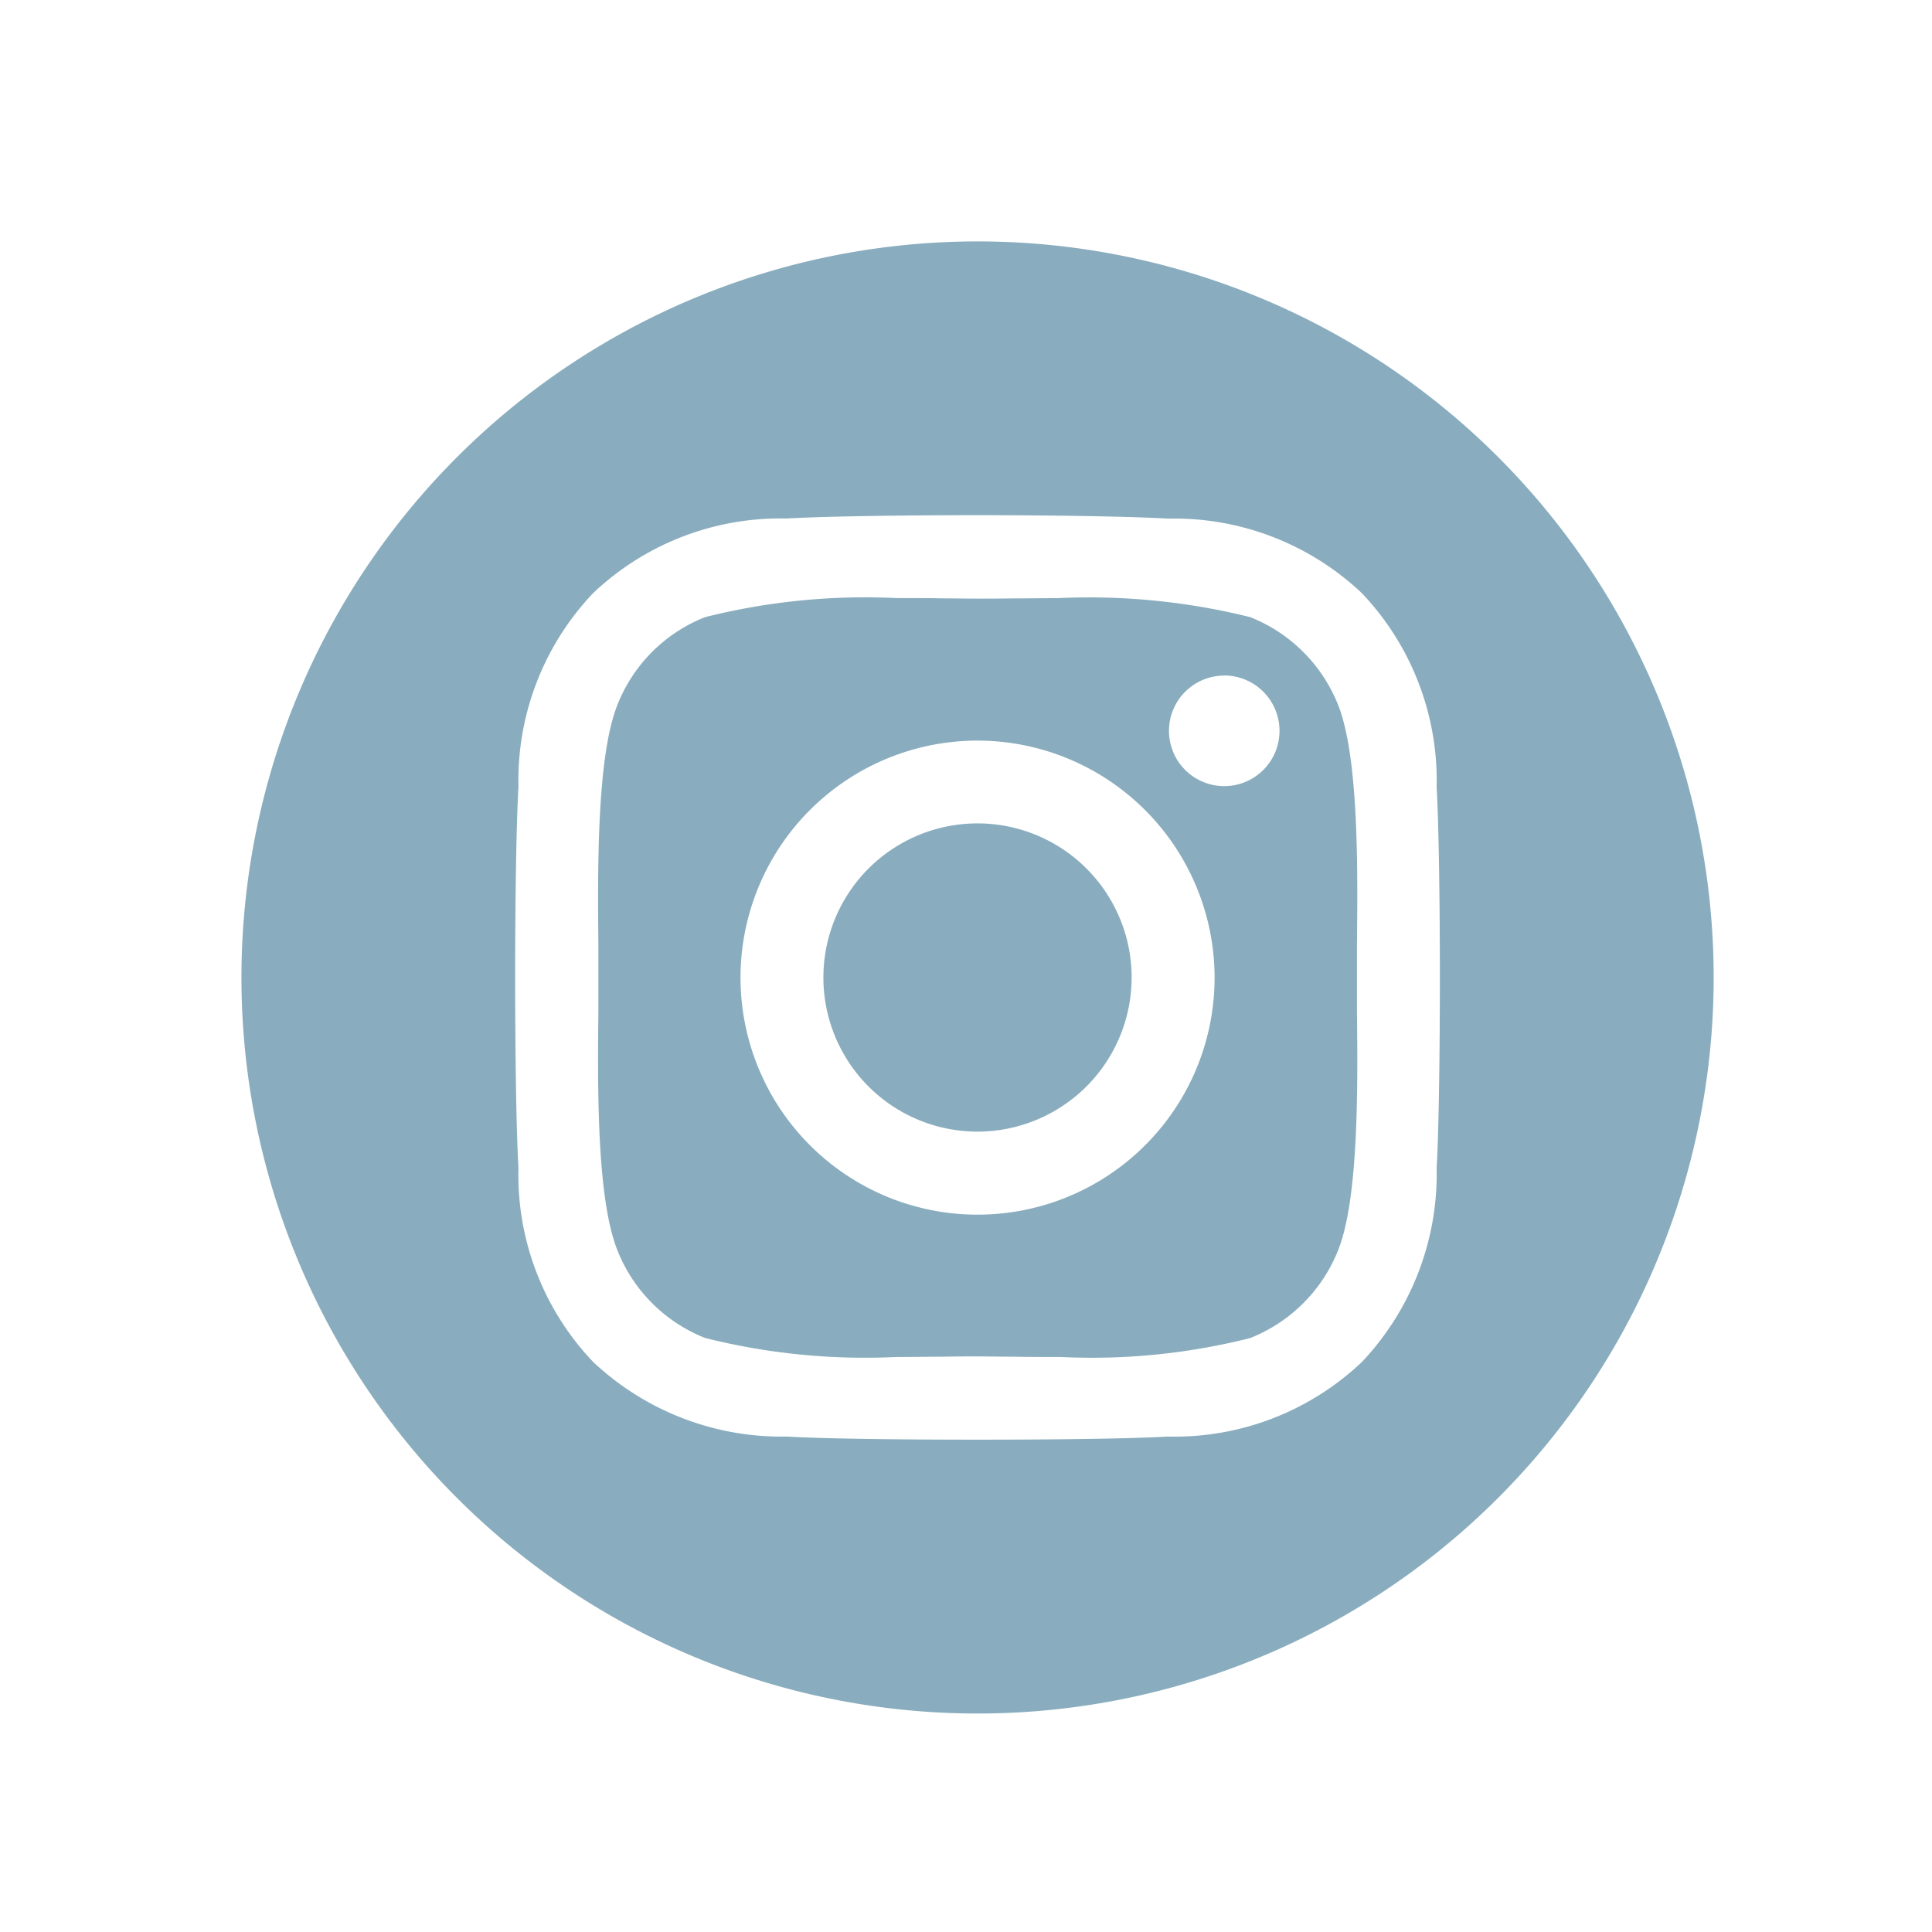
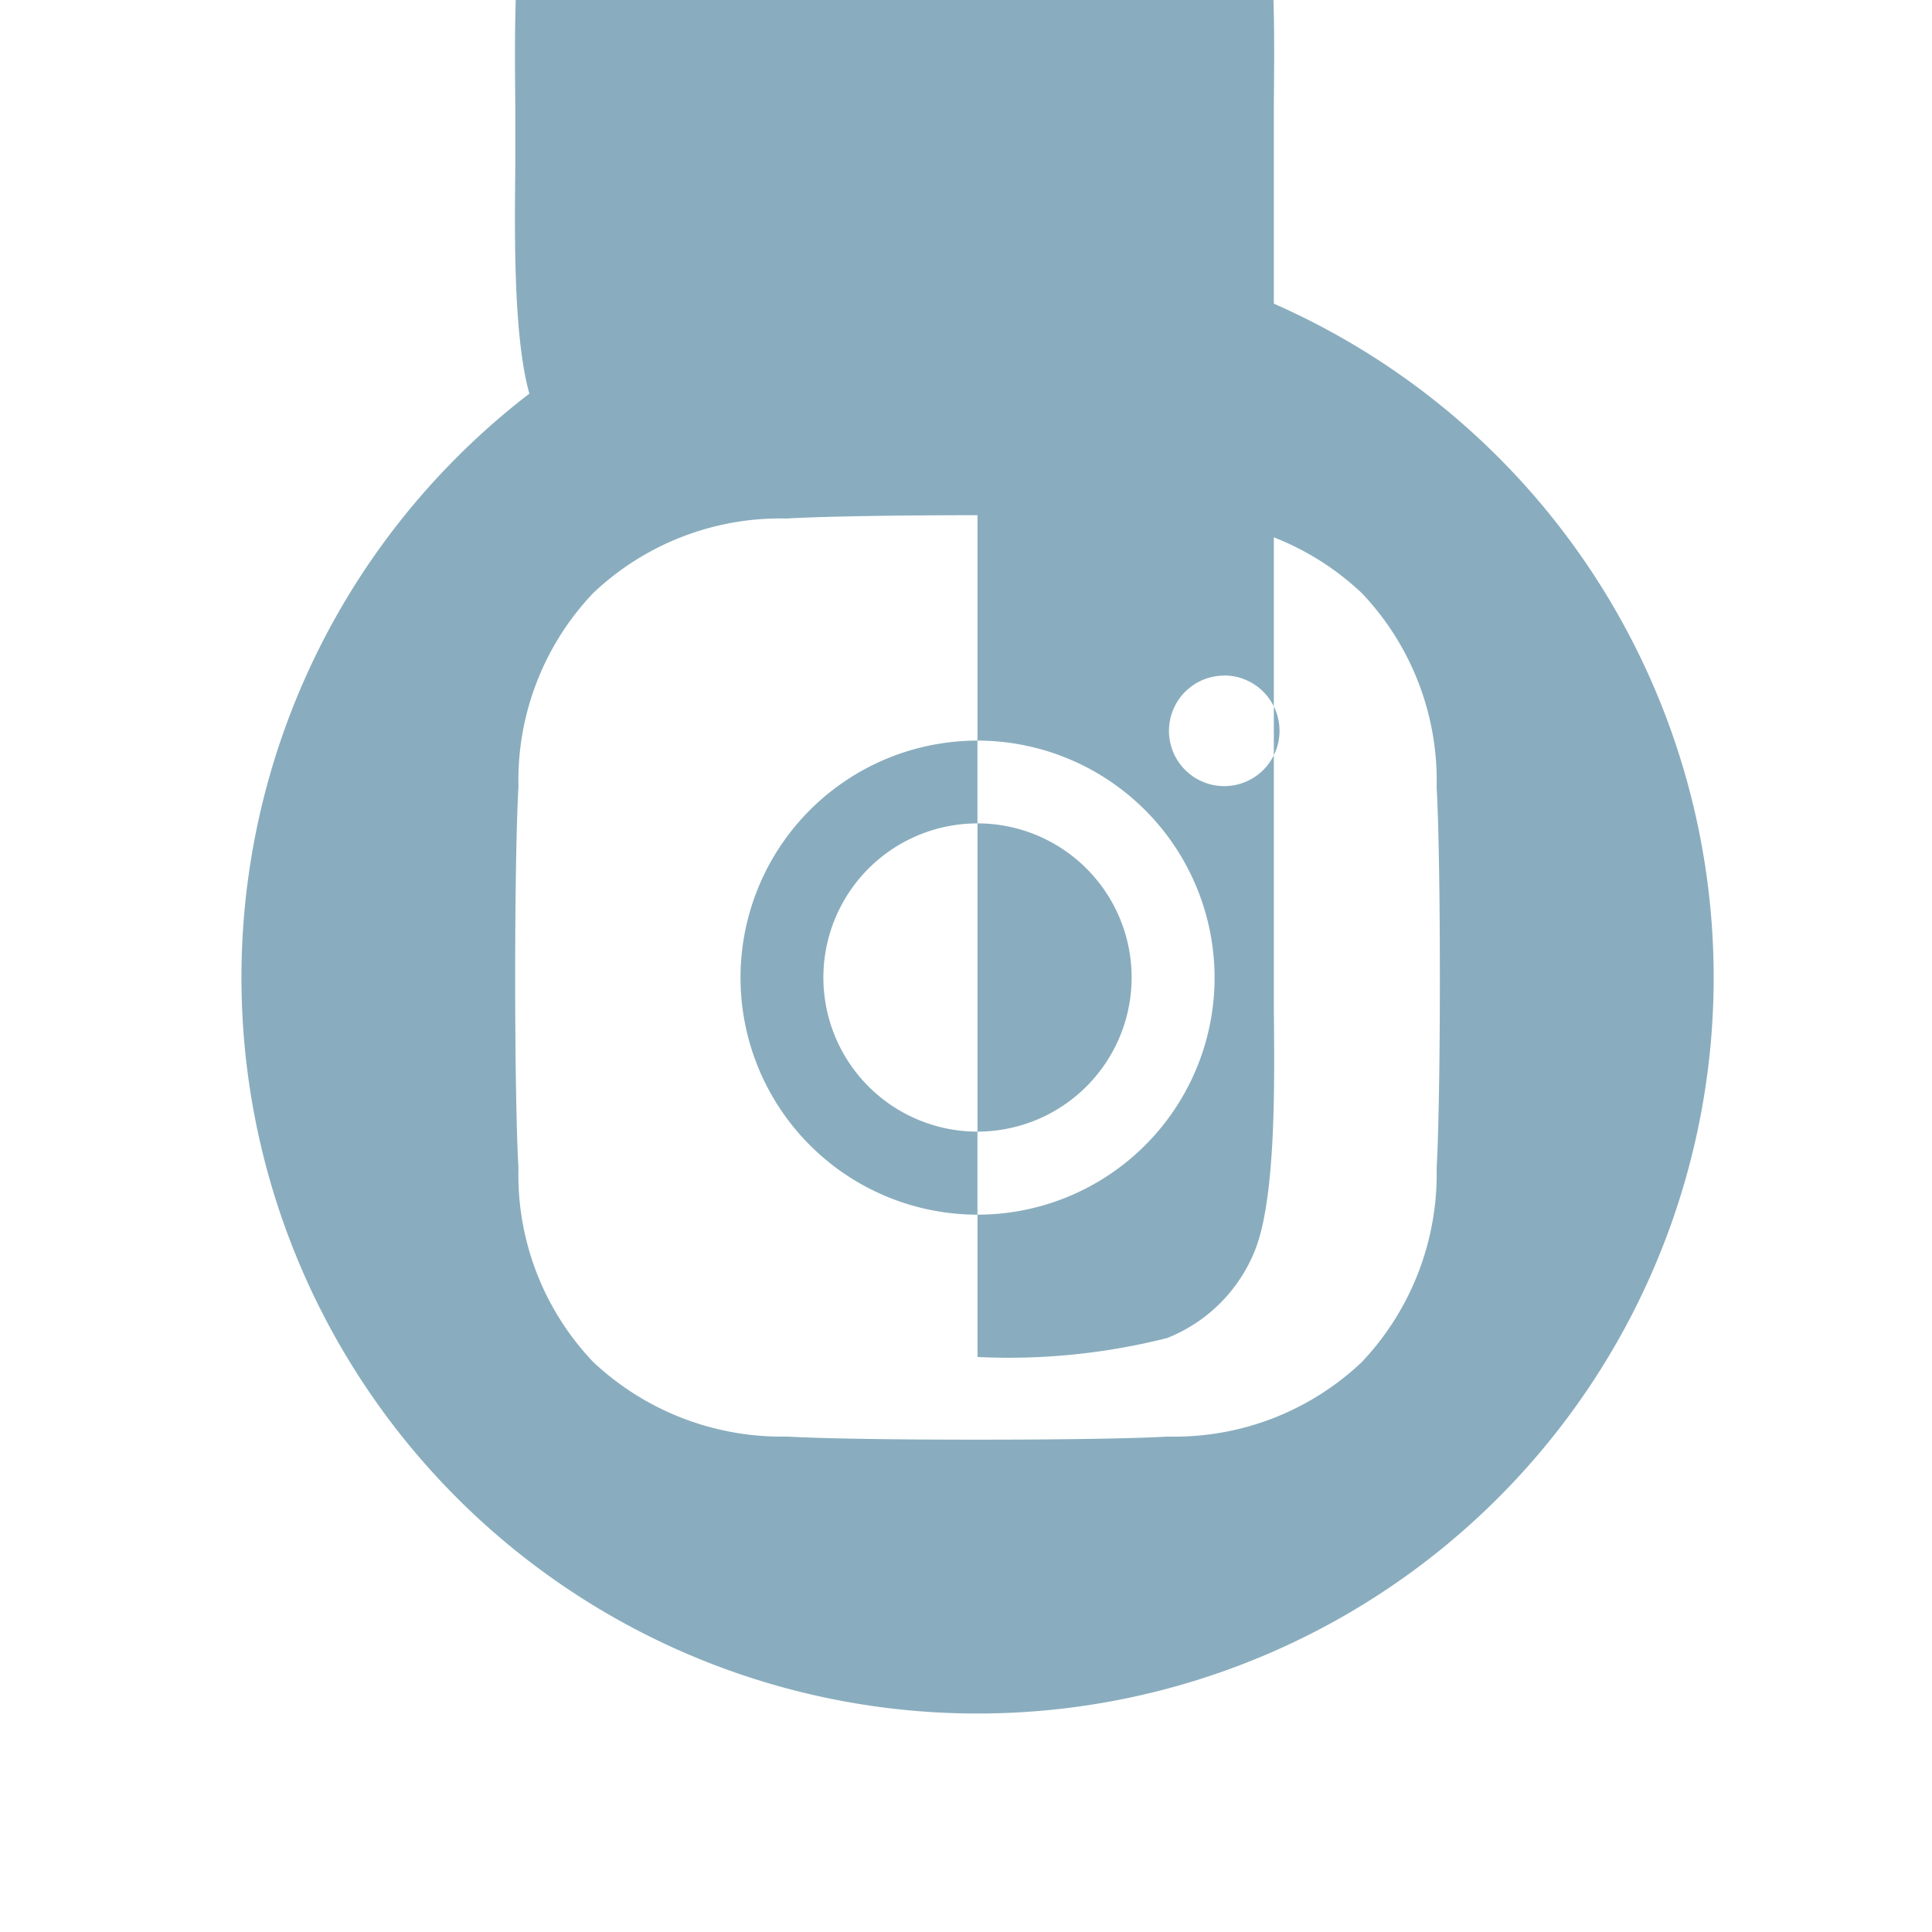
<svg xmlns="http://www.w3.org/2000/svg" width="48" height="48" viewBox="0 0 48 48">
  <g>
-     <path fill="none" d="M0 0H48V48H0z" transform="translate(-2045 -191) translate(2045 191)" />
    <g>
      <g>
-         <path fill="#89adbe" d="M18.291 36.572A18.285 18.285 0 0 1 5.357 5.355a18.287 18.287 0 1 1 12.934 31.217zM18.285 6.8c-2.041 0-3.857.031-4.736.082a6.762 6.762 0 0 0-4.813 1.854 6.756 6.756 0 0 0-1.855 4.811c-.109 1.9-.109 7.573 0 9.477a6.735 6.735 0 0 0 1.855 4.812 6.83 6.83 0 0 0 4.813 1.855c.854.049 2.582.077 4.736.077s3.887-.028 4.74-.077a6.758 6.758 0 0 0 4.813-1.855 6.8 6.8 0 0 0 1.855-4.812c.107-1.9.107-7.569 0-9.472a6.76 6.76 0 0 0-1.855-4.812 6.782 6.782 0 0 0-4.812-1.855c-.88-.051-2.696-.085-4.741-.085zm2.065 20.914c-.43 0-.846 0-1.213-.008h-.018c-.307 0-.588-.006-.828-.006s-.514 0-.816.006c-.344 0-.77.008-1.207.008a16.286 16.286 0 0 1-4.748-.472 3.871 3.871 0 0 1-2.182-2.183c-.52-1.305-.49-4.108-.471-5.962v-.331-.478-.792c-.018-1.862-.045-4.677.471-5.98a3.86 3.86 0 0 1 2.182-2.184 16.312 16.312 0 0 1 4.752-.473c.438 0 .863 0 1.205.008.3 0 .578.006.814.006s.5 0 .8-.005c.355 0 .758-.007 1.18-.007a16.58 16.58 0 0 1 4.791.472 3.893 3.893 0 0 1 2.184 2.183c.516 1.305.486 4.108.467 5.962V19.1c.02 1.857.049 4.662-.467 5.96a3.892 3.892 0 0 1-2.184 2.183 16.035 16.035 0 0 1-4.712.471zM18.291 12.4a5.889 5.889 0 1 0 5.885 5.889 5.895 5.895 0 0 0-5.885-5.889zm6.125-1.615a1.373 1.373 0 1 0 1.373 1.373 1.376 1.376 0 0 0-1.373-1.376zm-6.125 11.33a3.829 3.829 0 1 1 3.824-3.829 3.832 3.832 0 0 1-3.824 3.829z" transform="translate(-2045 -191) translate(2051 197) translate(0 0)" />
+         <path fill="#89adbe" d="M18.291 36.572A18.285 18.285 0 0 1 5.357 5.355a18.287 18.287 0 1 1 12.934 31.217zM18.285 6.8c-2.041 0-3.857.031-4.736.082a6.762 6.762 0 0 0-4.813 1.854 6.756 6.756 0 0 0-1.855 4.811c-.109 1.9-.109 7.573 0 9.477a6.735 6.735 0 0 0 1.855 4.812 6.83 6.83 0 0 0 4.813 1.855c.854.049 2.582.077 4.736.077s3.887-.028 4.74-.077a6.758 6.758 0 0 0 4.813-1.855 6.8 6.8 0 0 0 1.855-4.812c.107-1.9.107-7.569 0-9.472a6.76 6.76 0 0 0-1.855-4.812 6.782 6.782 0 0 0-4.812-1.855c-.88-.051-2.696-.085-4.741-.085zc-.43 0-.846 0-1.213-.008h-.018c-.307 0-.588-.006-.828-.006s-.514 0-.816.006c-.344 0-.77.008-1.207.008a16.286 16.286 0 0 1-4.748-.472 3.871 3.871 0 0 1-2.182-2.183c-.52-1.305-.49-4.108-.471-5.962v-.331-.478-.792c-.018-1.862-.045-4.677.471-5.98a3.86 3.86 0 0 1 2.182-2.184 16.312 16.312 0 0 1 4.752-.473c.438 0 .863 0 1.205.008.3 0 .578.006.814.006s.5 0 .8-.005c.355 0 .758-.007 1.18-.007a16.58 16.58 0 0 1 4.791.472 3.893 3.893 0 0 1 2.184 2.183c.516 1.305.486 4.108.467 5.962V19.1c.02 1.857.049 4.662-.467 5.96a3.892 3.892 0 0 1-2.184 2.183 16.035 16.035 0 0 1-4.712.471zM18.291 12.4a5.889 5.889 0 1 0 5.885 5.889 5.895 5.895 0 0 0-5.885-5.889zm6.125-1.615a1.373 1.373 0 1 0 1.373 1.373 1.376 1.376 0 0 0-1.373-1.376zm-6.125 11.33a3.829 3.829 0 1 1 3.824-3.829 3.832 3.832 0 0 1-3.824 3.829z" transform="translate(-2045 -191) translate(2051 197) translate(0 0)" />
      </g>
    </g>
  </g>
</svg>